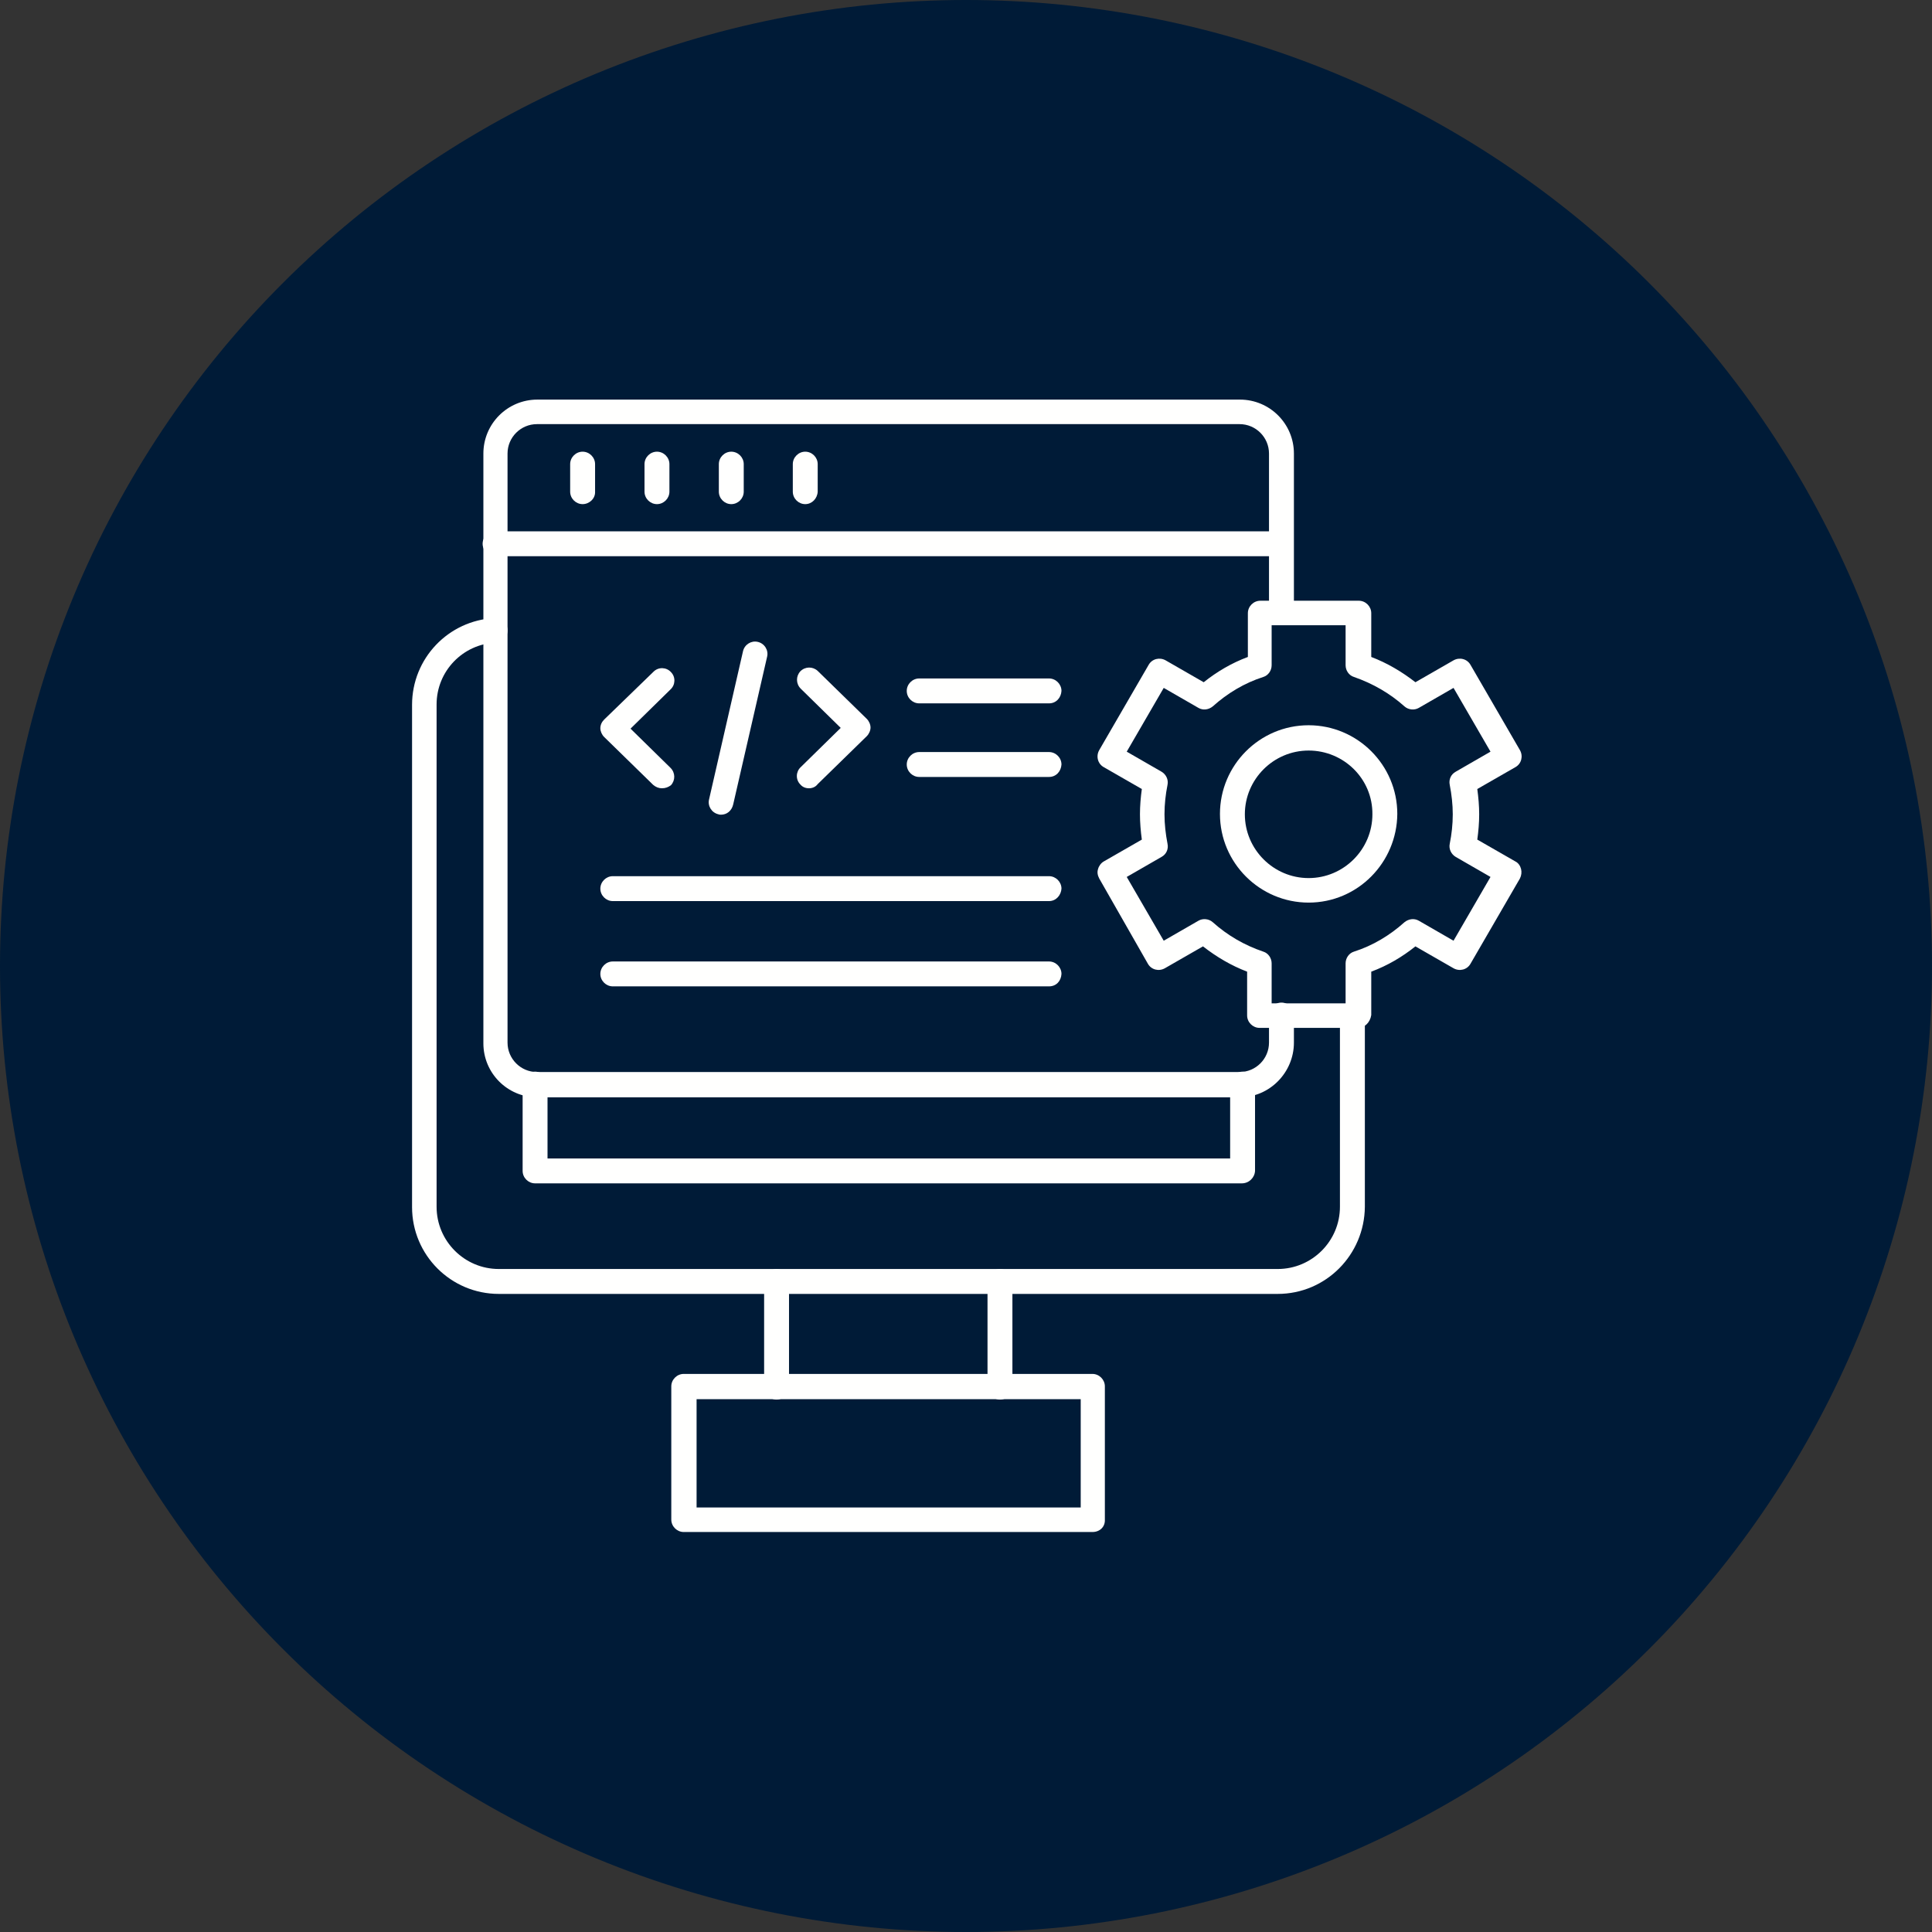
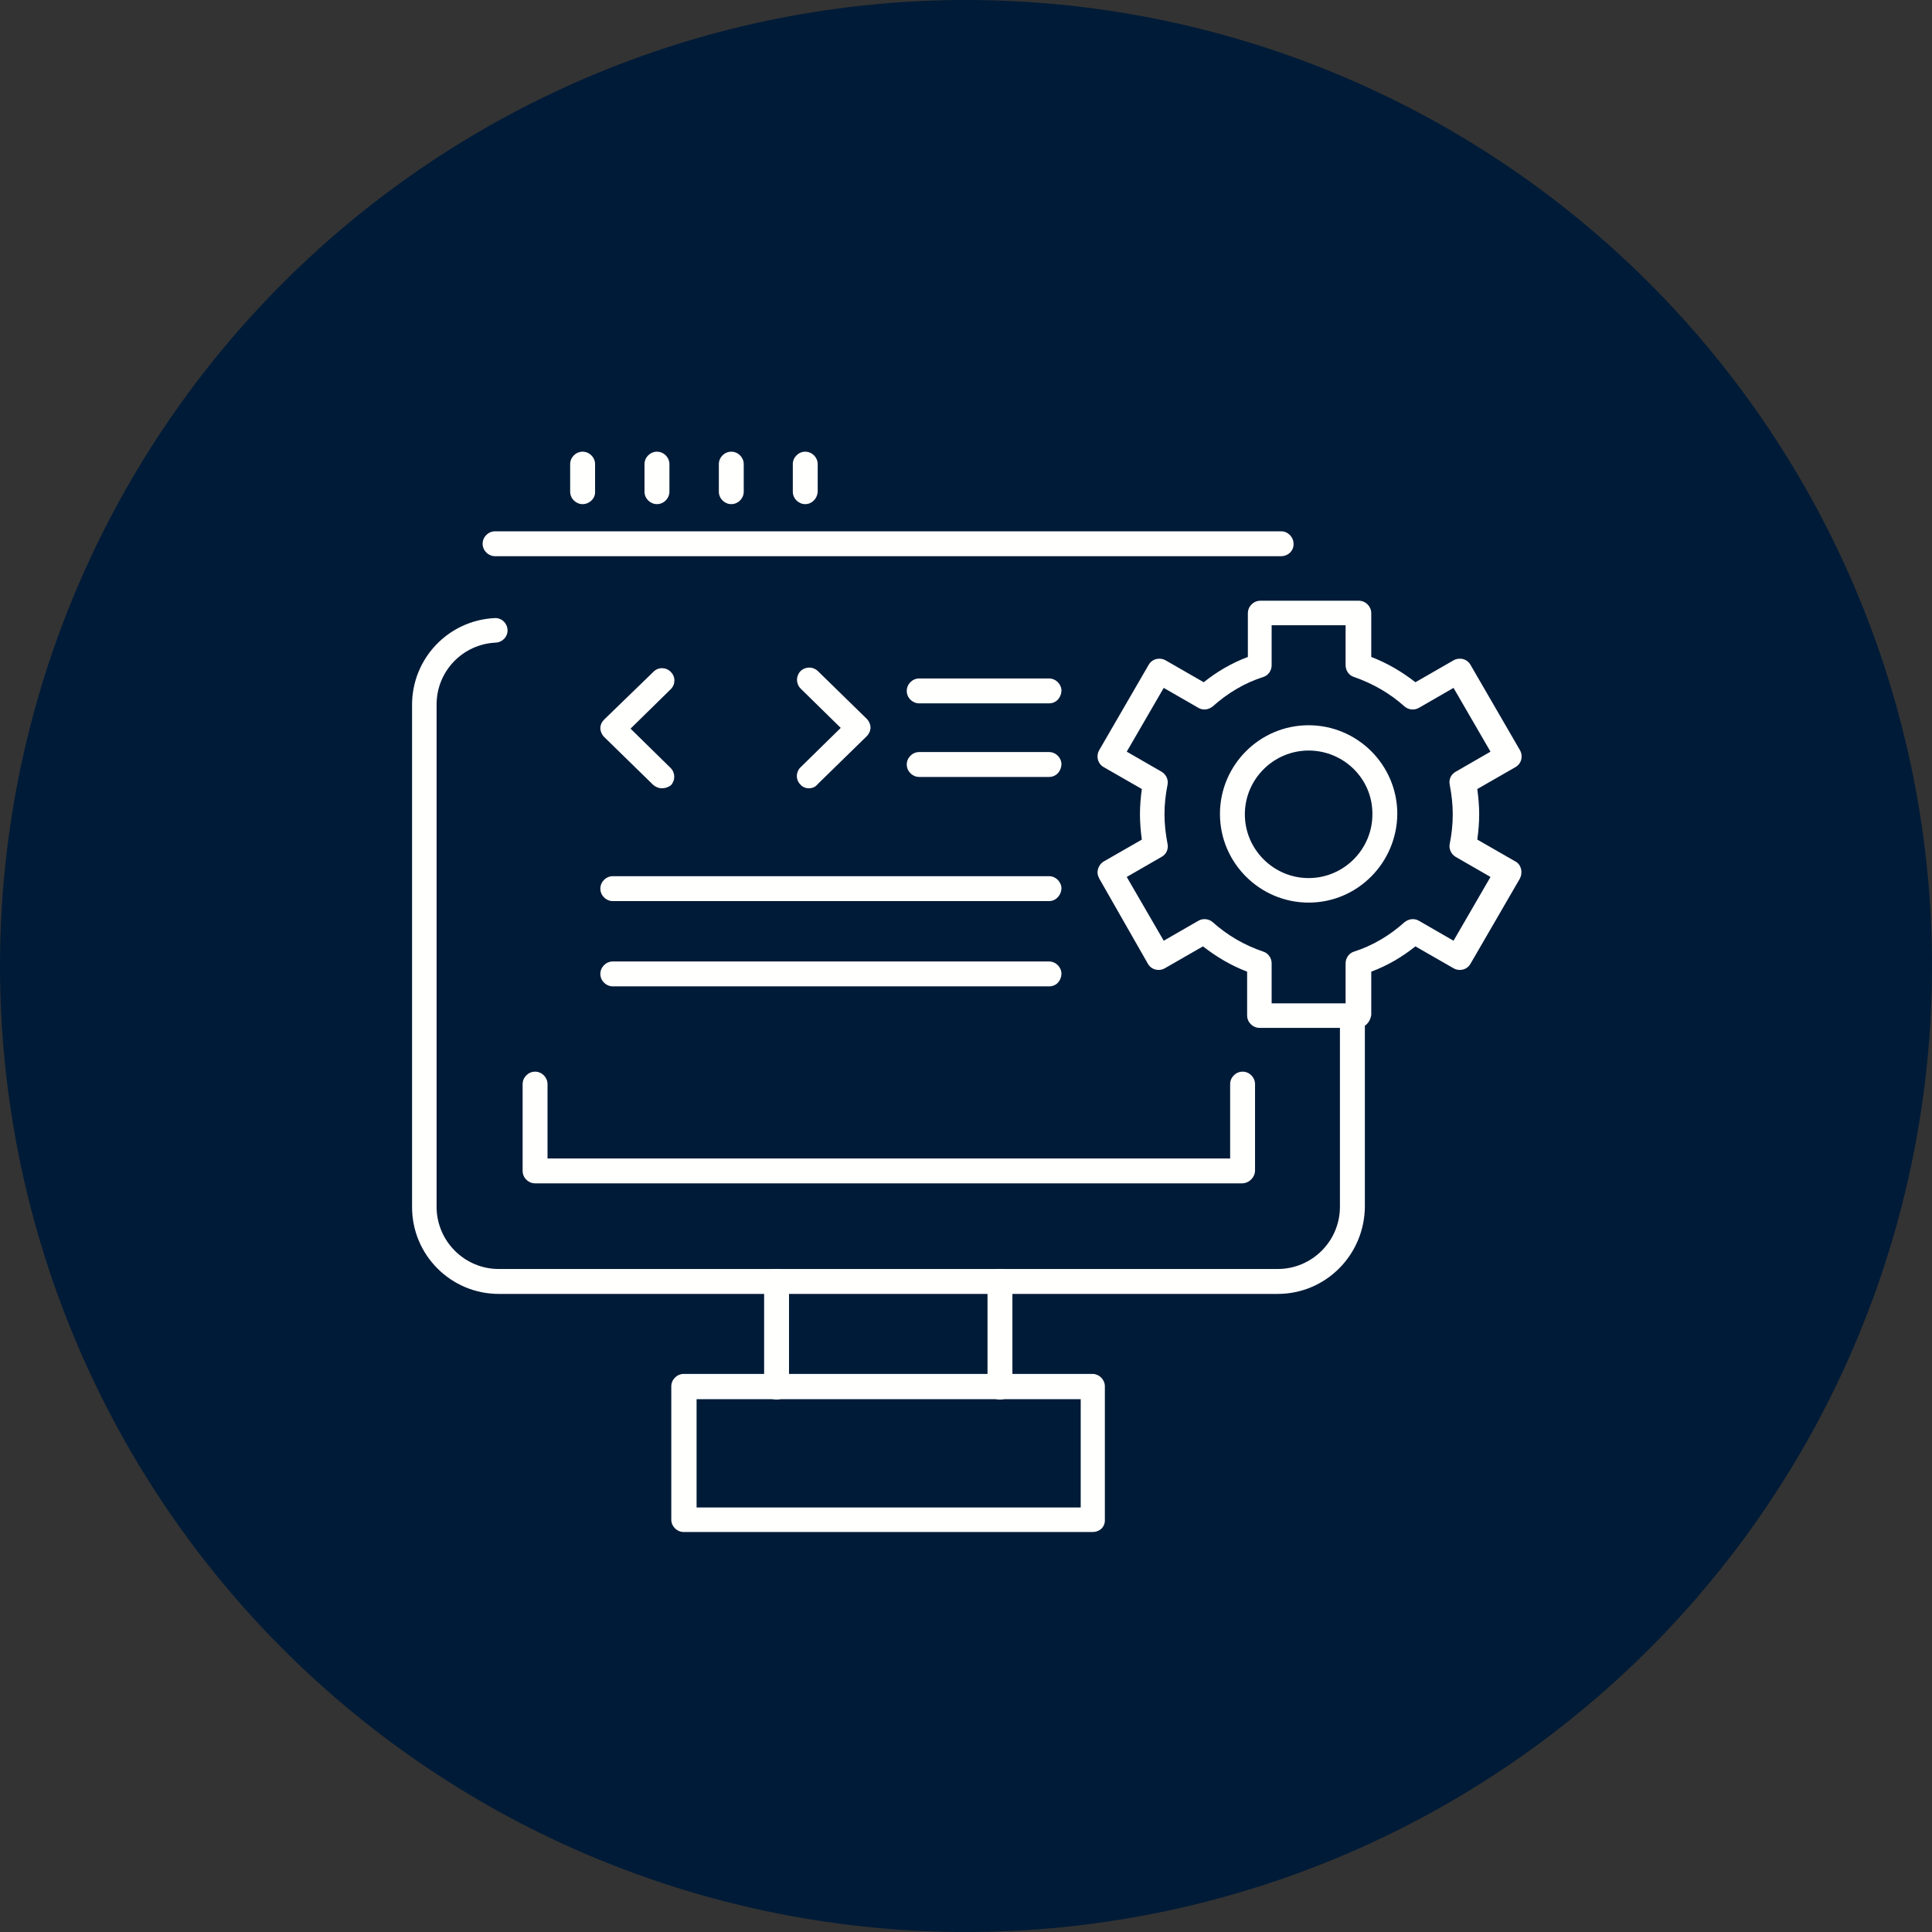
<svg xmlns="http://www.w3.org/2000/svg" width="500" zoomAndPan="magnify" viewBox="0 0 375 375" height="500" preserveAspectRatio="xMidYMid meet" version="1.0">
  <rect x="0" y="0" width="375" height="375" fill="#333333" stroke="none" />
  <defs>
    <clipPath id="a52ffe18d7">
      <path d="M 227.699 258 L 230.699 258 L 230.699 261 L 227.699 261 Z M 227.699 258 " clip-rule="nonzero" />
    </clipPath>
    <clipPath id="5d1fe4eb63">
-       <path d="M 227.699 259 L 230 259 L 230 260 L 227.699 260 Z M 227.699 259 " clip-rule="nonzero" />
-     </clipPath>
+       </clipPath>
    <clipPath id="9304b64bce">
      <path d="M 229 256.961 L 230 256.961 L 230 259 L 229 259 Z M 229 256.961 " clip-rule="nonzero" />
    </clipPath>
    <clipPath id="05d24c321e">
      <path d="M 230 257 L 230.699 257 L 230.699 259 L 230 259 Z M 230 257 " clip-rule="nonzero" />
    </clipPath>
    <clipPath id="8fb05f96f3">
      <path d="M 229 257 L 230.699 257 L 230.699 259 L 229 259 Z M 229 257 " clip-rule="nonzero" />
    </clipPath>
    <clipPath id="98925816b7">
      <path d="M 228 260 L 230.699 260 L 230.699 262.211 L 228 262.211 Z M 228 260 " clip-rule="nonzero" />
    </clipPath>
  </defs>
  <path fill="#000000" d="M 229.199 261.977 C 229.172 261.977 229.141 261.945 229.141 261.914 L 229.141 261.801 C 229.141 261.762 229.172 261.742 229.199 261.742 C 229.23 261.742 229.262 261.762 229.262 261.801 L 229.262 261.914 C 229.262 261.945 229.23 261.977 229.199 261.977 Z M 229.199 261.977 " fill-opacity="1" fill-rule="evenodd" />
  <g clip-path="url(#a52ffe18d7)">
    <path fill="#ff5100" d="M 228.746 260.828 C 228.734 260.828 228.727 260.828 228.715 260.816 C 228.695 260.809 228.684 260.785 228.684 260.766 L 228.684 260.367 L 227.711 258.676 C 227.703 258.652 227.703 258.633 227.711 258.613 C 227.723 258.594 227.742 258.582 227.762 258.582 L 230.641 258.582 C 230.66 258.582 230.68 258.594 230.691 258.613 C 230.699 258.633 230.699 258.652 230.691 258.676 L 229.719 260.367 L 229.719 260.766 C 229.719 260.785 229.707 260.809 229.688 260.816 C 229.668 260.828 229.637 260.828 229.625 260.816 C 229.504 260.727 229.352 260.676 229.199 260.676 C 229.051 260.676 228.898 260.727 228.777 260.816 C 228.766 260.816 228.754 260.828 228.746 260.828 Z M 228.746 260.828 " fill-opacity="1" fill-rule="evenodd" />
  </g>
  <g clip-path="url(#5d1fe4eb63)">
    <path fill="#e64900" d="M 228.047 259.27 L 227.977 259.145 L 228.977 259.145 C 229.008 259.145 229.039 259.176 229.039 259.207 C 229.039 259.238 229.008 259.27 228.977 259.27 Z M 228.047 259.27 " fill-opacity="1" fill-rule="evenodd" />
  </g>
  <path fill="#e64900" d="M 229.523 259.27 L 229.273 259.27 C 229.23 259.27 229.211 259.238 229.211 259.207 C 229.211 259.176 229.23 259.145 229.273 259.145 L 229.523 259.145 C 229.566 259.145 229.586 259.176 229.586 259.207 C 229.586 259.238 229.566 259.27 229.523 259.27 Z M 229.523 259.27 " fill-opacity="1" fill-rule="evenodd" />
  <g clip-path="url(#9304b64bce)">
    <path fill="#ff5100" d="M 229.199 258.367 C 229.172 258.367 229.141 258.336 229.141 258.305 L 229.141 257.023 C 229.141 256.992 229.172 256.961 229.199 256.961 C 229.23 256.961 229.262 256.992 229.262 257.023 L 229.262 258.305 C 229.262 258.336 229.23 258.367 229.199 258.367 Z M 229.199 258.367 " fill-opacity="1" fill-rule="evenodd" />
  </g>
  <path fill="#ff5100" d="M 229.199 258.367 C 229.18 258.367 229.16 258.355 229.152 258.336 L 228.855 257.926 C 228.836 257.906 228.848 257.863 228.875 257.844 C 228.898 257.824 228.938 257.832 228.957 257.855 L 229.199 258.203 L 229.445 257.855 C 229.465 257.832 229.504 257.824 229.523 257.844 C 229.555 257.863 229.566 257.906 229.547 257.926 L 229.25 258.336 C 229.242 258.355 229.223 258.367 229.199 258.367 Z M 229.199 258.367 " fill-opacity="1" fill-rule="evenodd" />
  <g clip-path="url(#05d24c321e)">
    <path fill="#ff5100" d="M 230.082 258.152 C 230.051 258.152 230.023 258.133 230.023 258.09 L 230.023 257.238 C 230.023 257.199 230.051 257.176 230.082 257.176 C 230.121 257.176 230.145 257.199 230.145 257.238 L 230.145 258.09 C 230.145 258.133 230.121 258.152 230.082 258.152 Z M 230.082 258.152 " fill-opacity="1" fill-rule="evenodd" />
  </g>
  <g clip-path="url(#8fb05f96f3)">
    <path fill="#ff5100" d="M 230.082 258.152 C 230.062 258.152 230.051 258.152 230.031 258.133 L 229.84 257.855 C 229.82 257.824 229.828 257.793 229.848 257.773 C 229.879 257.75 229.922 257.75 229.941 257.781 L 230.082 257.988 L 230.234 257.781 C 230.254 257.75 230.297 257.75 230.316 257.773 C 230.348 257.793 230.355 257.824 230.336 257.855 L 230.133 258.133 C 230.121 258.152 230.102 258.152 230.082 258.152 Z M 230.082 258.152 " fill-opacity="1" fill-rule="evenodd" />
  </g>
  <path fill="#ff5100" d="M 228.32 258.152 C 228.277 258.152 228.258 258.133 228.258 258.09 L 228.258 257.238 C 228.258 257.199 228.277 257.176 228.32 257.176 C 228.352 257.176 228.379 257.199 228.379 257.238 L 228.379 258.09 C 228.379 258.133 228.352 258.152 228.32 258.152 Z M 228.32 258.152 " fill-opacity="1" fill-rule="evenodd" />
  <path fill="#ff5100" d="M 228.32 258.152 C 228.301 258.152 228.277 258.152 228.27 258.133 L 228.066 257.855 C 228.047 257.824 228.055 257.793 228.086 257.773 C 228.105 257.75 228.148 257.75 228.168 257.781 L 228.32 257.988 L 228.461 257.781 C 228.48 257.75 228.523 257.75 228.555 257.773 C 228.574 257.793 228.582 257.824 228.562 257.855 L 228.371 258.133 C 228.352 258.152 228.34 258.152 228.32 258.152 Z M 228.32 258.152 " fill-opacity="1" fill-rule="evenodd" />
  <g clip-path="url(#98925816b7)">
    <path fill="#fcbe37" d="M 229.199 262.211 C 228.746 262.211 228.379 261.844 228.379 261.383 C 228.379 260.922 228.746 260.551 229.199 260.551 C 229.656 260.551 230.023 260.922 230.023 261.383 C 230.023 261.844 229.656 262.211 229.199 262.211 Z M 229.199 262.211 " fill-opacity="1" fill-rule="evenodd" />
  </g>
  <path fill="#ffffff" d="M 229.199 261.863 C 229.059 261.863 228.938 261.742 228.938 261.598 C 228.938 261.566 228.969 261.535 229 261.535 C 229.039 261.535 229.059 261.566 229.059 261.598 C 229.059 261.68 229.121 261.742 229.199 261.742 C 229.281 261.742 229.344 261.68 229.344 261.598 C 229.344 261.496 229.293 261.484 229.191 261.453 C 229.09 261.434 228.938 261.391 228.938 261.188 C 228.938 261.062 229.027 260.961 229.141 260.93 L 229.141 260.879 C 229.141 260.84 229.172 260.816 229.199 260.816 C 229.23 260.816 229.262 260.84 229.262 260.879 L 229.262 260.93 C 229.375 260.961 229.465 261.062 229.465 261.188 C 229.465 261.227 229.434 261.25 229.402 261.25 C 229.363 261.25 229.344 261.227 229.344 261.188 C 229.344 261.113 229.281 261.055 229.199 261.055 C 229.121 261.055 229.059 261.113 229.059 261.188 C 229.059 261.289 229.109 261.309 229.211 261.332 C 229.312 261.359 229.465 261.391 229.465 261.598 C 229.465 261.742 229.344 261.863 229.199 261.863 Z M 229.199 261.863 " fill-opacity="1" fill-rule="evenodd" />
  <path fill="#001b37" d="M 375 187.5 C 375 190.57 374.926 193.637 374.773 196.699 C 374.625 199.766 374.398 202.824 374.098 205.879 C 373.797 208.934 373.422 211.977 372.969 215.012 C 372.52 218.047 371.996 221.07 371.398 224.078 C 370.797 227.09 370.125 230.082 369.379 233.059 C 368.637 236.035 367.816 238.992 366.926 241.93 C 366.035 244.863 365.074 247.777 364.039 250.668 C 363.004 253.555 361.902 256.418 360.727 259.254 C 359.555 262.09 358.309 264.895 356.996 267.668 C 355.688 270.441 354.309 273.18 352.859 275.887 C 351.414 278.594 349.902 281.262 348.324 283.895 C 346.746 286.527 345.105 289.117 343.402 291.668 C 341.695 294.223 339.93 296.73 338.102 299.195 C 336.273 301.66 334.387 304.078 332.438 306.449 C 330.492 308.82 328.488 311.145 326.43 313.418 C 324.367 315.691 322.254 317.914 320.082 320.082 C 317.914 322.254 315.691 324.367 313.418 326.43 C 311.145 328.488 308.82 330.492 306.449 332.438 C 304.078 334.387 301.66 336.273 299.195 338.102 C 296.73 339.93 294.223 341.695 291.668 343.402 C 289.117 345.105 286.527 346.746 283.895 348.324 C 281.262 349.902 278.594 351.414 275.887 352.859 C 273.18 354.309 270.441 355.688 267.668 356.996 C 264.895 358.309 262.09 359.555 259.254 360.727 C 256.418 361.902 253.555 363.004 250.668 364.039 C 247.777 365.074 244.863 366.035 241.93 366.926 C 238.992 367.816 236.035 368.637 233.059 369.379 C 230.082 370.125 227.09 370.797 224.078 371.398 C 221.07 371.996 218.047 372.52 215.012 372.969 C 211.977 373.422 208.934 373.797 205.879 374.098 C 202.824 374.398 199.766 374.625 196.699 374.773 C 193.637 374.926 190.57 375 187.5 375 C 184.43 375 181.363 374.926 178.301 374.773 C 175.234 374.625 172.176 374.398 169.121 374.098 C 166.066 373.797 163.023 373.422 159.988 372.969 C 156.953 372.52 153.93 371.996 150.922 371.398 C 147.91 370.797 144.918 370.125 141.941 369.379 C 138.965 368.637 136.008 367.816 133.07 366.926 C 130.137 366.035 127.223 365.074 124.332 364.039 C 121.445 363.004 118.582 361.902 115.746 360.727 C 112.91 359.555 110.105 358.309 107.332 356.996 C 104.559 355.688 101.82 354.309 99.113 352.859 C 96.406 351.414 93.738 349.902 91.105 348.324 C 88.473 346.746 85.883 345.105 83.332 343.402 C 80.777 341.695 78.27 339.93 75.805 338.102 C 73.34 336.273 70.922 334.387 68.551 332.438 C 66.18 330.492 63.855 328.488 61.582 326.43 C 59.309 324.367 57.086 322.254 54.918 320.082 C 52.746 317.914 50.633 315.691 48.57 313.418 C 46.512 311.145 44.508 308.82 42.559 306.449 C 40.613 304.078 38.727 301.66 36.898 299.195 C 35.07 296.73 33.305 294.223 31.598 291.668 C 29.895 289.117 28.254 286.527 26.676 283.895 C 25.098 281.262 23.586 278.594 22.141 275.887 C 20.691 273.18 19.312 270.441 18.004 267.668 C 16.691 264.891 15.445 262.09 14.273 259.254 C 13.098 256.418 11.996 253.555 10.961 250.668 C 9.926 247.777 8.965 244.863 8.074 241.93 C 7.184 238.992 6.363 236.035 5.621 233.059 C 4.875 230.082 4.203 227.09 3.602 224.078 C 3.004 221.07 2.48 218.047 2.031 215.012 C 1.578 211.977 1.203 208.934 0.902 205.879 C 0.602 202.824 0.375 199.766 0.227 196.699 C 0.074 193.637 0 190.57 0 187.5 C 0 184.43 0.074 181.363 0.227 178.301 C 0.375 175.234 0.602 172.176 0.902 169.121 C 1.203 166.066 1.578 163.023 2.031 159.988 C 2.48 156.953 3.004 153.93 3.602 150.922 C 4.203 147.91 4.875 144.918 5.621 141.941 C 6.363 138.965 7.184 136.008 8.074 133.07 C 8.965 130.137 9.926 127.223 10.961 124.332 C 11.996 121.445 13.098 118.582 14.273 115.746 C 15.445 112.91 16.691 110.105 18.004 107.332 C 19.312 104.559 20.691 101.82 22.141 99.113 C 23.586 96.406 25.098 93.738 26.676 91.105 C 28.254 88.473 29.895 85.883 31.598 83.332 C 33.305 80.777 35.07 78.27 36.898 75.805 C 38.727 73.34 40.613 70.922 42.559 68.551 C 44.508 66.18 46.512 63.855 48.57 61.582 C 50.633 59.309 52.746 57.086 54.918 54.918 C 57.086 52.746 59.309 50.633 61.582 48.57 C 63.855 46.512 66.18 44.508 68.551 42.559 C 70.922 40.613 73.34 38.727 75.805 36.898 C 78.27 35.07 80.777 33.305 83.332 31.598 C 85.883 29.895 88.473 28.254 91.105 26.676 C 93.738 25.098 96.406 23.586 99.113 22.141 C 101.82 20.691 104.559 19.312 107.332 18.004 C 110.105 16.691 112.91 15.445 115.746 14.273 C 118.582 13.098 121.445 11.996 124.332 10.961 C 127.223 9.926 130.137 8.965 133.07 8.074 C 136.008 7.184 138.965 6.363 141.941 5.617 C 144.918 4.875 147.91 4.203 150.922 3.602 C 153.93 3.004 156.953 2.48 159.988 2.031 C 163.023 1.578 166.066 1.203 169.121 0.902 C 172.176 0.602 175.234 0.375 178.301 0.227 C 181.363 0.074 184.43 0 187.5 0 C 190.57 0 193.637 0.074 196.699 0.227 C 199.766 0.375 202.824 0.602 205.879 0.902 C 208.934 1.203 211.977 1.578 215.012 2.031 C 218.047 2.48 221.07 3.004 224.078 3.602 C 227.09 4.203 230.082 4.875 233.059 5.617 C 236.035 6.363 238.992 7.184 241.93 8.074 C 244.863 8.965 247.777 9.926 250.668 10.961 C 253.555 11.996 256.418 13.098 259.254 14.273 C 262.09 15.445 264.895 16.691 267.668 18.004 C 270.441 19.312 273.18 20.691 275.887 22.141 C 278.594 23.586 281.262 25.098 283.895 26.676 C 286.527 28.254 289.117 29.895 291.668 31.598 C 294.223 33.305 296.73 35.07 299.195 36.898 C 301.66 38.727 304.078 40.613 306.449 42.559 C 308.82 44.508 311.145 46.512 313.418 48.57 C 315.691 50.633 317.914 52.746 320.082 54.918 C 322.254 57.086 324.367 59.309 326.43 61.582 C 328.488 63.855 330.492 66.18 332.438 68.551 C 334.387 70.922 336.273 73.34 338.102 75.805 C 339.93 78.27 341.695 80.777 343.402 83.332 C 345.105 85.883 346.746 88.473 348.324 91.105 C 349.902 93.738 351.414 96.406 352.859 99.113 C 354.309 101.82 355.688 104.559 356.996 107.332 C 358.309 110.105 359.555 112.91 360.727 115.746 C 361.902 118.582 363.004 121.445 364.039 124.332 C 365.074 127.223 366.035 130.137 366.926 133.07 C 367.816 136.008 368.637 138.965 369.379 141.941 C 370.125 144.918 370.797 147.91 371.398 150.922 C 371.996 153.93 372.52 156.953 372.969 159.988 C 373.422 163.023 373.797 166.066 374.098 169.121 C 374.398 172.176 374.625 175.234 374.773 178.301 C 374.926 181.363 375 184.43 375 187.5 Z M 375 187.5 " fill-opacity="1" fill-rule="nonzero" />
  <path fill="#fffffe" d="M 128.465 153.004 C 127.879 153.004 127.293 152.781 126.781 152.344 L 117.262 143.043 C 116.82 142.602 116.527 141.941 116.527 141.355 C 116.527 140.699 116.82 140.113 117.262 139.672 L 126.855 130.371 C 127.809 129.418 129.344 129.492 130.223 130.445 C 131.176 131.395 131.102 132.934 130.152 133.812 L 122.387 141.43 L 130.152 149.047 C 131.102 150 131.102 151.465 130.223 152.418 C 129.711 152.781 129.199 153.004 128.465 153.004 Z M 128.465 153.004 " fill-opacity="1" fill-rule="evenodd" />
  <path fill="#fffffe" d="M 157.031 153.004 C 156.371 153.004 155.785 152.781 155.348 152.27 C 154.395 151.316 154.469 149.781 155.418 148.902 L 163.184 141.285 L 155.418 133.668 C 154.469 132.715 154.469 131.25 155.348 130.297 C 156.297 129.344 157.762 129.344 158.715 130.223 L 168.238 139.527 C 168.676 139.965 168.969 140.625 168.969 141.211 C 168.969 141.797 168.676 142.457 168.238 142.895 L 158.715 152.195 C 158.277 152.781 157.617 153.004 157.031 153.004 Z M 157.031 153.004 " fill-opacity="1" fill-rule="evenodd" />
-   <path fill="#fffffe" d="M 139.965 158.129 C 139.82 158.129 139.602 158.129 139.453 158.055 C 138.137 157.762 137.328 156.445 137.621 155.199 L 144.215 126.414 C 144.508 125.098 145.824 124.293 147.07 124.586 C 148.391 124.879 149.195 126.195 148.902 127.441 L 142.309 156.152 C 142.016 157.398 141.066 158.129 139.965 158.129 Z M 139.965 158.129 " fill-opacity="1" fill-rule="evenodd" />
  <path fill="#fffffe" d="M 203.613 174.902 L 118.945 174.902 C 117.625 174.902 116.527 173.805 116.527 172.484 C 116.527 171.168 117.625 170.066 118.945 170.066 L 203.613 170.066 C 204.93 170.066 206.031 171.168 206.031 172.484 C 205.957 173.73 205.004 174.902 203.613 174.902 Z M 203.613 174.902 " fill-opacity="1" fill-rule="evenodd" />
  <path fill="#fffffe" d="M 203.613 191.453 L 118.945 191.453 C 117.625 191.453 116.527 190.355 116.527 189.039 C 116.527 187.719 117.625 186.621 118.945 186.621 L 203.613 186.621 C 204.93 186.621 206.031 187.719 206.031 189.039 C 205.957 190.43 205.004 191.453 203.613 191.453 Z M 203.613 191.453 " fill-opacity="1" fill-rule="evenodd" />
  <path fill="#fffffe" d="M 203.613 150.805 L 178.418 150.805 C 177.098 150.805 176 149.707 176 148.387 C 176 147.07 177.098 145.973 178.418 145.973 L 203.613 145.973 C 204.93 145.973 206.031 147.07 206.031 148.387 C 205.957 149.707 205.004 150.805 203.613 150.805 Z M 203.613 150.805 " fill-opacity="1" fill-rule="evenodd" />
  <path fill="#fffffe" d="M 203.613 136.523 L 178.418 136.523 C 177.098 136.523 176 135.426 176 134.105 C 176 132.789 177.098 131.688 178.418 131.688 L 203.613 131.688 C 204.93 131.688 206.031 132.789 206.031 134.105 C 205.957 135.426 205.004 136.523 203.613 136.523 Z M 203.613 136.523 " fill-opacity="1" fill-rule="evenodd" />
  <path fill="#fffffe" d="M 254.004 145.68 C 247.191 145.68 241.625 151.246 241.625 158.055 C 241.625 164.867 247.191 170.434 254.004 170.434 C 260.816 170.434 266.383 164.867 266.383 158.055 C 266.453 151.172 260.816 145.68 254.004 145.68 Z M 254.004 175.195 C 244.555 175.195 236.793 167.504 236.793 157.984 C 236.793 148.535 244.48 140.77 254.004 140.77 C 263.453 140.77 271.215 148.461 271.215 157.984 C 271.141 167.43 263.523 175.195 254.004 175.195 Z M 254.004 175.195 " fill-opacity="1" fill-rule="evenodd" />
  <path fill="#fffffe" d="M 246.824 194.75 L 261.18 194.75 L 261.18 186.988 C 261.18 185.961 261.84 185.008 262.793 184.715 C 266.457 183.543 269.75 181.566 272.605 179.004 C 273.414 178.344 274.512 178.199 275.391 178.711 L 282.129 182.594 L 289.305 170.215 L 282.566 166.332 C 281.688 165.82 281.176 164.793 281.395 163.77 C 281.762 161.938 281.98 160.035 281.98 158.055 C 281.98 156.152 281.762 154.246 281.395 152.344 C 281.176 151.316 281.617 150.293 282.566 149.781 L 289.305 145.898 L 282.129 133.52 L 275.391 137.402 C 274.512 137.914 273.34 137.77 272.605 137.109 C 269.75 134.547 266.383 132.641 262.793 131.395 C 261.84 131.102 261.18 130.152 261.18 129.125 L 261.18 121.363 L 246.824 121.363 L 246.824 129.125 C 246.824 130.152 246.168 131.102 245.215 131.395 C 241.551 132.566 238.258 134.547 235.398 137.109 C 234.594 137.77 233.496 137.914 232.617 137.402 L 225.879 133.52 L 218.699 145.898 L 225.441 149.781 C 226.32 150.293 226.832 151.316 226.613 152.344 C 226.246 154.176 226.027 156.078 226.027 158.055 C 226.027 159.961 226.246 161.863 226.613 163.77 C 226.832 164.793 226.391 165.82 225.441 166.332 L 218.699 170.215 L 225.879 182.594 L 232.617 178.711 C 233.496 178.199 234.668 178.344 235.398 179.004 C 238.258 181.566 241.551 183.473 245.215 184.715 C 246.168 185.008 246.824 185.961 246.824 186.988 Z M 263.598 199.512 L 244.48 199.512 C 243.164 199.512 242.066 198.414 242.066 197.094 L 242.066 188.598 C 238.988 187.426 236.133 185.742 233.496 183.691 L 226.098 187.938 C 224.926 188.598 223.461 188.23 222.801 187.059 L 213.355 170.508 C 213.062 169.922 212.914 169.336 213.133 168.676 C 213.281 168.09 213.719 167.504 214.234 167.211 L 221.629 162.965 C 221.41 161.352 221.266 159.668 221.266 158.055 C 221.266 156.371 221.41 154.762 221.629 153.148 L 214.234 148.902 C 213.062 148.242 212.695 146.777 213.355 145.605 L 222.949 129.051 C 223.609 127.879 225.074 127.516 226.246 128.172 L 233.641 132.422 C 236.207 130.371 239.062 128.688 242.211 127.516 L 242.211 119.02 C 242.211 117.699 243.309 116.602 244.629 116.602 L 263.746 116.602 C 265.062 116.602 266.16 117.699 266.16 119.02 L 266.16 127.516 C 269.238 128.688 272.094 130.371 274.73 132.422 L 282.129 128.172 C 283.301 127.516 284.766 127.879 285.426 129.051 L 295.02 145.605 C 295.68 146.777 295.312 148.242 294.141 148.902 L 286.742 153.148 C 286.961 154.762 287.109 156.445 287.109 158.055 C 287.109 159.742 286.961 161.352 286.742 162.965 L 294.141 167.211 C 294.727 167.504 295.094 168.09 295.238 168.676 C 295.387 169.262 295.312 169.922 295.02 170.508 L 285.426 187.059 C 284.766 188.23 283.301 188.598 282.129 187.938 L 274.73 183.691 C 272.168 185.742 269.312 187.426 266.16 188.598 L 266.16 197.02 C 265.941 198.484 264.844 199.512 263.598 199.512 Z M 263.598 199.512 " fill-opacity="1" fill-rule="evenodd" />
  <path fill="#fffffe" d="M 247.996 251.148 L 96.824 251.148 C 87.523 251.148 79.98 243.602 79.98 234.301 L 79.98 136.816 C 79.98 127.809 87.012 120.41 96.02 119.969 C 97.34 119.898 98.438 120.922 98.512 122.242 C 98.582 123.559 97.559 124.656 96.238 124.73 C 89.793 125.023 84.742 130.297 84.742 136.742 L 84.742 234.227 C 84.742 240.895 90.16 246.312 96.824 246.312 L 247.996 246.312 C 254.664 246.312 260.082 240.895 260.082 234.227 L 260.082 197.02 C 260.082 195.703 261.18 194.605 262.5 194.605 C 263.816 194.605 264.918 195.703 264.918 197.02 L 264.918 234.227 C 264.844 243.531 257.371 251.148 247.996 251.148 Z M 247.996 251.148 " fill-opacity="1" fill-rule="evenodd" />
  <path fill="#fffffe" d="M 241.039 229.688 L 103.855 229.688 C 102.539 229.688 101.441 228.59 101.441 227.27 L 101.441 210.426 C 101.441 209.105 102.539 208.008 103.855 208.008 C 105.176 208.008 106.273 209.105 106.273 210.426 L 106.273 224.855 L 238.77 224.855 L 238.77 210.426 C 238.77 209.105 239.867 208.008 241.188 208.008 C 242.504 208.008 243.602 209.105 243.602 210.426 L 243.602 227.27 C 243.531 228.59 242.43 229.688 241.039 229.688 Z M 241.039 229.688 " fill-opacity="1" fill-rule="evenodd" />
  <path fill="#fffffe" d="M 150.73 271.656 C 149.414 271.656 148.316 270.555 148.316 269.238 L 148.316 248.73 C 148.316 247.41 149.414 246.312 150.73 246.312 C 152.051 246.312 153.148 247.41 153.148 248.73 L 153.148 269.238 C 153.148 270.555 152.051 271.656 150.73 271.656 Z M 194.09 271.656 C 192.773 271.656 191.676 270.555 191.676 269.238 L 191.676 248.73 C 191.676 247.41 192.773 246.312 194.09 246.312 C 195.41 246.312 196.508 247.41 196.508 248.73 L 196.508 269.238 C 196.582 270.555 195.484 271.656 194.09 271.656 Z M 194.09 271.656 " fill-opacity="1" fill-rule="evenodd" />
  <path fill="#fffffe" d="M 135.207 292.602 L 209.766 292.602 L 209.766 271.582 L 135.207 271.582 Z M 212.035 297.363 L 132.715 297.363 C 131.395 297.363 130.297 296.266 130.297 294.945 L 130.297 269.09 C 130.297 267.773 131.395 266.676 132.715 266.676 L 212.035 266.676 C 213.355 266.676 214.453 267.773 214.453 269.09 L 214.453 294.945 C 214.527 296.336 213.5 297.363 212.035 297.363 Z M 212.035 297.363 " fill-opacity="1" fill-rule="evenodd" />
-   <path fill="#fffffe" d="M 240.602 212.988 L 104.297 212.988 C 98.512 212.988 93.824 208.301 93.824 202.516 L 93.824 88.035 C 93.824 82.25 98.512 77.562 104.297 77.562 L 240.672 77.562 C 246.461 77.562 251.148 82.25 251.148 88.035 L 251.148 118.871 C 251.148 120.191 250.047 121.289 248.73 121.289 C 247.41 121.289 246.312 120.191 246.312 118.871 L 246.312 88.035 C 246.312 84.887 243.75 82.324 240.602 82.324 L 104.223 82.324 C 101.074 82.324 98.512 84.887 98.512 88.035 L 98.512 202.367 C 98.512 205.516 101.074 208.082 104.223 208.082 L 240.602 208.082 C 243.75 208.082 246.312 205.516 246.312 202.367 L 246.312 197.02 C 246.312 195.703 247.41 194.605 248.73 194.605 C 250.047 194.605 251.148 195.703 251.148 197.02 L 251.148 202.367 C 251.148 208.152 246.461 212.988 240.602 212.988 Z M 240.602 212.988 " fill-opacity="1" fill-rule="evenodd" />
  <path fill="#fffffe" d="M 248.656 107.957 L 96.094 107.957 C 94.773 107.957 93.676 106.859 93.676 105.543 C 93.676 104.223 94.773 103.125 96.094 103.125 L 248.656 103.125 C 249.977 103.125 251.074 104.223 251.074 105.543 C 251.148 106.859 250.047 107.957 248.656 107.957 Z M 248.656 107.957 " fill-opacity="1" fill-rule="evenodd" />
  <path fill="#fffffe" d="M 113.086 97.852 C 111.766 97.852 110.668 96.754 110.668 95.434 L 110.668 90.086 C 110.668 88.77 111.766 87.672 113.086 87.672 C 114.402 87.672 115.504 88.77 115.504 90.086 L 115.504 95.434 C 115.574 96.754 114.402 97.852 113.086 97.852 Z M 113.086 97.852 " fill-opacity="1" fill-rule="evenodd" />
  <path fill="#fffffe" d="M 127.516 97.852 C 126.195 97.852 125.098 96.754 125.098 95.434 L 125.098 90.086 C 125.098 88.77 126.195 87.672 127.516 87.672 C 128.832 87.672 129.934 88.77 129.934 90.086 L 129.934 95.434 C 129.93 96.754 128.832 97.852 127.516 97.852 Z M 127.516 97.852 " fill-opacity="1" fill-rule="evenodd" />
  <path fill="#fffffe" d="M 141.941 97.852 C 140.625 97.852 139.527 96.754 139.527 95.434 L 139.527 90.086 C 139.527 88.77 140.625 87.672 141.941 87.672 C 143.262 87.672 144.359 88.77 144.359 90.086 L 144.359 95.434 C 144.359 96.754 143.262 97.852 141.941 97.852 Z M 141.941 97.852 " fill-opacity="1" fill-rule="evenodd" />
  <path fill="#fffffe" d="M 156.297 97.852 C 154.98 97.852 153.883 96.754 153.883 95.434 L 153.883 90.086 C 153.883 88.77 154.98 87.672 156.297 87.672 C 157.617 87.672 158.715 88.77 158.715 90.086 L 158.715 95.434 C 158.645 96.754 157.617 97.852 156.297 97.852 Z M 156.297 97.852 " fill-opacity="1" fill-rule="evenodd" />
</svg>